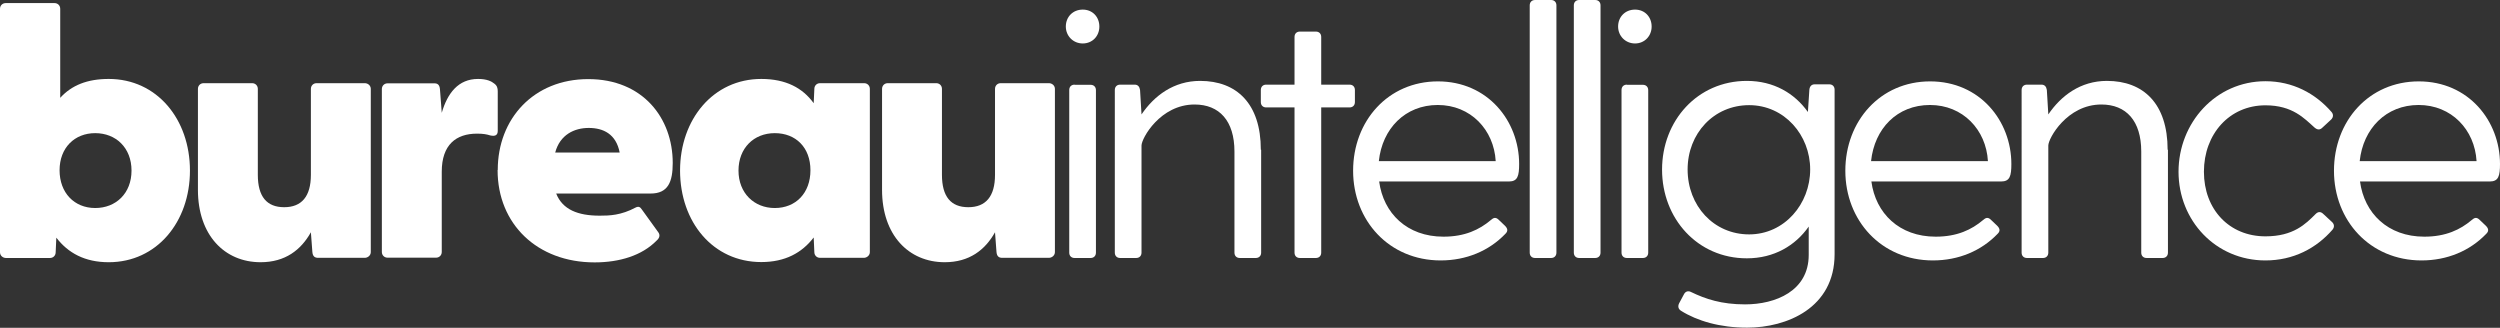
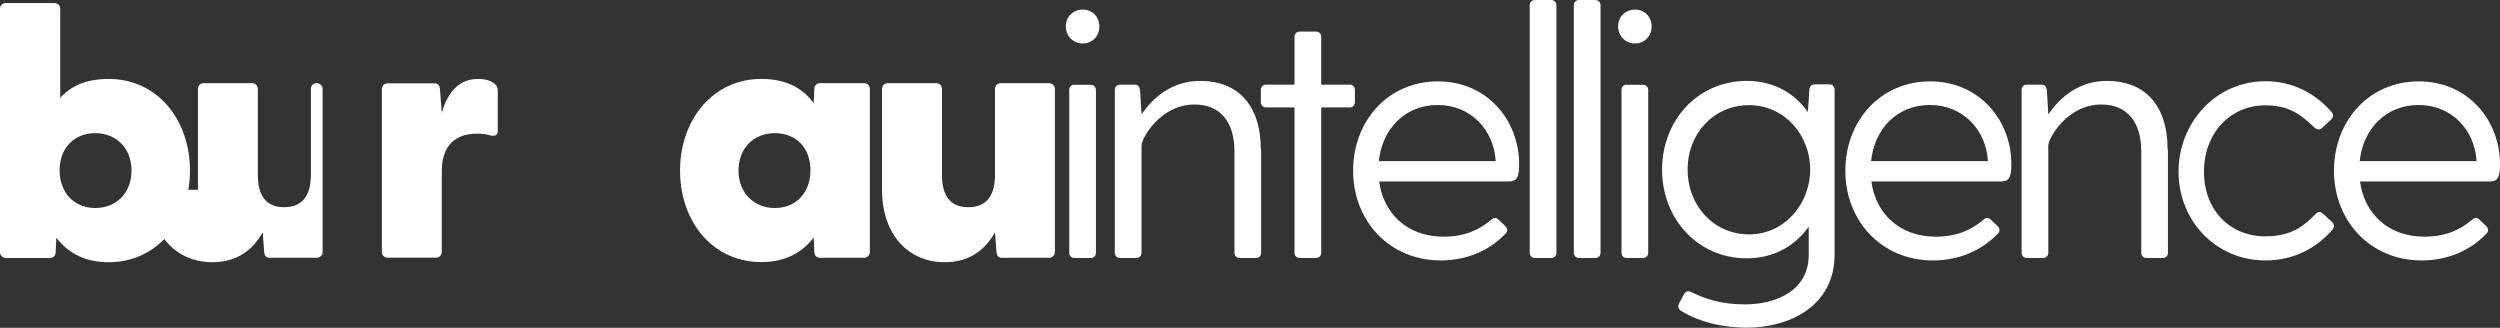
<svg xmlns="http://www.w3.org/2000/svg" id="Layer_2" viewBox="0 0 153.59 20.14">
  <rect x="0" y="0" width="153.59" height="20.14" fill="#333333" stroke="none" />
  <defs>
    <style>.cls-1{fill:#fff;}</style>
  </defs>
  <g id="Layer_1-2">
    <g>
      <g>
        <path class="cls-1" d="m65.48,1.63c0-.59.43-1.04,1.04-1.04s1.02.46,1.02,1.04c0,.59-.43,1.04-1.02,1.04s-1.04-.46-1.04-1.04Zm.54,3.58h.98c.2,0,.33.13.33.33v9.98c0,.2-.13.33-.33.33h-.98c-.2,0-.33-.13-.33-.33V5.53c0-.2.13-.33.33-.33Z" />
        <path class="cls-1" d="m77.48,9.2v6.32c0,.2-.13.33-.33.33h-.98c-.2,0-.33-.13-.33-.33v-6.21c0-1.89-.93-2.89-2.45-2.89-2.11,0-3.26,2.08-3.26,2.52v6.58c0,.2-.13.33-.33.33h-.98c-.2,0-.33-.13-.33-.33V5.53c0-.2.13-.33.33-.33h.89c.2,0,.3.13.33.33l.09,1.5c.78-1.15,1.98-2.06,3.6-2.06,2.24,0,3.73,1.39,3.73,4.23Z" />
        <path class="cls-1" d="m83.24,5.53v.74c0,.2-.13.33-.33.33h-1.74v8.92c0,.2-.13.33-.33.33h-.98c-.2,0-.33-.13-.33-.33V6.6h-1.74c-.2,0-.33-.13-.33-.33v-.74c0-.2.13-.33.33-.33h1.74v-2.93c0-.2.13-.33.33-.33h.98c.2,0,.33.13.33.33v2.93h1.74c.2,0,.33.13.33.33Z" />
        <path class="cls-1" d="m93.33,10.07c0,.74-.09,1.08-.63,1.08h-7.97c.26,1.95,1.71,3.39,3.95,3.39,1.32,0,2.21-.43,2.91-1.02.15-.13.28-.2.46-.04l.41.39c.17.17.2.33.02.5-1,1.04-2.39,1.63-3.97,1.63-3.17,0-5.38-2.45-5.38-5.51s2.15-5.49,5.21-5.49c3.06,0,4.99,2.43,4.99,5.08Zm-8.62-.17h7.18c-.11-1.93-1.54-3.45-3.56-3.45-2,0-3.41,1.45-3.62,3.45Z" />
        <path class="cls-1" d="m94.31,0h.98c.2,0,.33.13.33.33v15.19c0,.2-.13.33-.33.33h-.98c-.2,0-.33-.13-.33-.33V.33c0-.2.13-.33.33-.33Z" />
        <path class="cls-1" d="m97.02,0h.98c.2,0,.33.13.33.33v15.19c0,.2-.13.33-.33.33h-.98c-.2,0-.33-.13-.33-.33V.33c0-.2.13-.33.33-.33Z" />
        <path class="cls-1" d="m99.41,1.63c0-.59.43-1.04,1.04-1.04s1.02.46,1.02,1.04-.43,1.04-1.02,1.04-1.04-.46-1.04-1.04Zm.54,3.58h.98c.2,0,.33.13.33.33v9.98c0,.2-.13.33-.33.33h-.98c-.2,0-.33-.13-.33-.33V5.53c0-.2.13-.33.33-.33Z" />
        <path class="cls-1" d="m112.71,5.53v10.09c0,3.3-2.93,4.51-5.38,4.51-1.65,0-3.06-.41-4.06-1.04-.17-.11-.2-.28-.11-.46l.3-.56c.09-.17.26-.22.43-.13.89.43,1.87.76,3.32.76,1.87,0,3.91-.82,3.91-3.04v-1.74c-.82,1.17-2.13,1.95-3.8,1.95-3.04,0-5.21-2.45-5.21-5.45s2.17-5.45,5.21-5.45c1.65,0,2.93.76,3.75,1.91l.09-1.37c.02-.2.13-.33.33-.33h.89c.2,0,.33.13.33.33Zm-1.5,4.88c0-2.11-1.58-3.95-3.75-3.95s-3.78,1.74-3.78,3.95c0,2.24,1.61,3.99,3.78,3.99s3.75-1.87,3.75-3.99Z" />
        <path class="cls-1" d="m123.57,10.07c0,.74-.09,1.08-.63,1.08h-7.97c.26,1.95,1.71,3.39,3.95,3.39,1.32,0,2.21-.43,2.91-1.02.15-.13.28-.2.46-.04l.41.39c.17.17.2.33.02.5-1,1.04-2.39,1.63-3.97,1.63-3.17,0-5.38-2.45-5.38-5.51s2.15-5.49,5.21-5.49c3.06,0,4.99,2.43,4.99,5.08Zm-8.62-.17h7.18c-.11-1.93-1.54-3.45-3.56-3.45s-3.41,1.45-3.62,3.45Z" />
        <path class="cls-1" d="m133.19,9.2v6.32c0,.2-.13.33-.33.33h-.98c-.2,0-.33-.13-.33-.33v-6.21c0-1.89-.93-2.89-2.45-2.89-2.11,0-3.26,2.08-3.26,2.52v6.58c0,.2-.13.33-.33.33h-.98c-.2,0-.33-.13-.33-.33V5.53c0-.2.13-.33.33-.33h.89c.2,0,.3.13.33.33l.09,1.5c.78-1.15,1.98-2.06,3.6-2.06,2.24,0,3.73,1.39,3.73,4.23Z" />
        <path class="cls-1" d="m142.26,13.15c.17-.17.33-.15.48,0l.54.5c.13.13.15.3.02.46-1,1.15-2.41,1.89-4.12,1.89-3.06,0-5.34-2.45-5.34-5.45s2.28-5.56,5.34-5.56c1.67,0,3.06.74,4.06,1.89.13.15.11.33-.02.46l-.54.5c-.15.15-.3.15-.48,0-.63-.56-1.35-1.37-3.02-1.37-2.21,0-3.78,1.76-3.78,4.08s1.56,3.97,3.78,3.97c1.72,0,2.47-.76,3.08-1.37Z" />
        <path class="cls-1" d="m153.59,10.07c0,.74-.09,1.08-.63,1.08h-7.97c.26,1.95,1.71,3.39,3.95,3.39,1.32,0,2.21-.43,2.91-1.02.15-.13.28-.2.46-.04l.41.39c.17.17.2.33.02.5-1,1.04-2.39,1.63-3.97,1.63-3.17,0-5.38-2.45-5.38-5.51s2.15-5.49,5.21-5.49c3.06,0,4.99,2.43,4.99,5.08Zm-8.62-.17h7.18c-.11-1.93-1.54-3.45-3.56-3.45-2,0-3.41,1.45-3.62,3.45Z" />
      </g>
      <path class="cls-1" d="m3.46,14.6l-.04.9c0,.2-.15.35-.35.35H.37c-.2,0-.37-.15-.37-.35V.54C0,.34.15.19.35.19h3c.2,0,.35.15.35.35v5.47c.7-.77,1.66-1.16,2.98-1.16,2.96,0,4.99,2.47,4.99,5.63s-2.04,5.63-4.99,5.63c-1.47,0-2.5-.57-3.22-1.51Zm2.39-1.82c1.27,0,2.23-.9,2.23-2.3s-.96-2.3-2.23-2.3-2.19.9-2.19,2.28.9,2.32,2.19,2.32Z" />
-       <path class="cls-1" d="m12.16,11.66v-6.2c0-.2.15-.35.35-.35h2.98c.2,0,.35.15.35.35v5.28c0,1.34.55,1.99,1.62,1.99s1.64-.66,1.64-1.99v-5.28c0-.2.15-.35.35-.35h2.96c.2,0,.37.15.37.35v10.03c0,.2-.18.35-.37.35h-2.87c-.2,0-.33-.09-.35-.37l-.09-1.2c-.61,1.09-1.58,1.84-3.09,1.84-2.21,0-3.85-1.66-3.85-4.45Z" />
+       <path class="cls-1" d="m12.16,11.66v-6.2c0-.2.15-.35.35-.35h2.98c.2,0,.35.15.35.35v5.28c0,1.34.55,1.99,1.62,1.99s1.64-.66,1.64-1.99v-5.28c0-.2.15-.35.35-.35c.2,0,.37.15.37.35v10.03c0,.2-.18.35-.37.35h-2.87c-.2,0-.33-.09-.35-.37l-.09-1.2c-.61,1.09-1.58,1.84-3.09,1.84-2.21,0-3.85-1.66-3.85-4.45Z" />
      <path class="cls-1" d="m23.46,15.49V5.47c0-.2.15-.35.35-.35h2.89c.18,0,.31.09.33.37l.11,1.44c.35-1.2,1.01-2.08,2.23-2.08.55,0,.83.15.99.28.18.13.22.28.22.48v2.43c0,.26-.15.35-.46.28-.22-.07-.44-.11-.81-.11-1.29,0-2.17.68-2.17,2.34v4.93c0,.2-.15.35-.35.35h-2.98c-.2,0-.35-.15-.35-.35Z" />
-       <path class="cls-1" d="m30.58,10.44c0-3.15,2.21-5.58,5.56-5.58s5.19,2.39,5.19,5.15c0,1.16-.28,1.88-1.36,1.88h-5.8c.39.99,1.34,1.36,2.67,1.36.61,0,1.31-.02,2.21-.5.18-.09.28-.04.39.13l1.01,1.4c.09.13.11.31-.11.5-.9.92-2.28,1.34-3.81,1.34-3.53,0-5.96-2.36-5.96-5.67Zm7.49-1.07c-.22-1.14-1.01-1.51-1.9-1.51s-1.77.42-2.06,1.51h3.96Z" />
      <path class="cls-1" d="m41.78,10.48c0-3.15,2.04-5.63,4.99-5.63,1.51,0,2.54.55,3.22,1.49l.04-.88c0-.2.15-.35.35-.35h2.71c.2,0,.35.15.35.35v10.03c0,.2-.18.35-.37.35h-2.69c-.2,0-.35-.15-.35-.35l-.04-.9c-.72.94-1.75,1.51-3.22,1.51-2.96,0-4.99-2.45-4.99-5.63Zm5.82,2.3c1.29,0,2.19-.92,2.19-2.32s-.9-2.28-2.19-2.28-2.23.92-2.23,2.3.96,2.3,2.23,2.3Z" />
      <path class="cls-1" d="m54.19,11.66v-6.2c0-.2.15-.35.35-.35h2.98c.2,0,.35.15.35.35v5.28c0,1.34.55,1.99,1.62,1.99s1.64-.66,1.64-1.99v-5.28c0-.2.15-.35.35-.35h2.96c.2,0,.37.15.37.35v10.03c0,.2-.18.35-.37.35h-2.87c-.2,0-.33-.09-.35-.37l-.09-1.2c-.61,1.09-1.58,1.84-3.09,1.84-2.21,0-3.85-1.66-3.85-4.45Z" />
    </g>
  </g>
</svg>